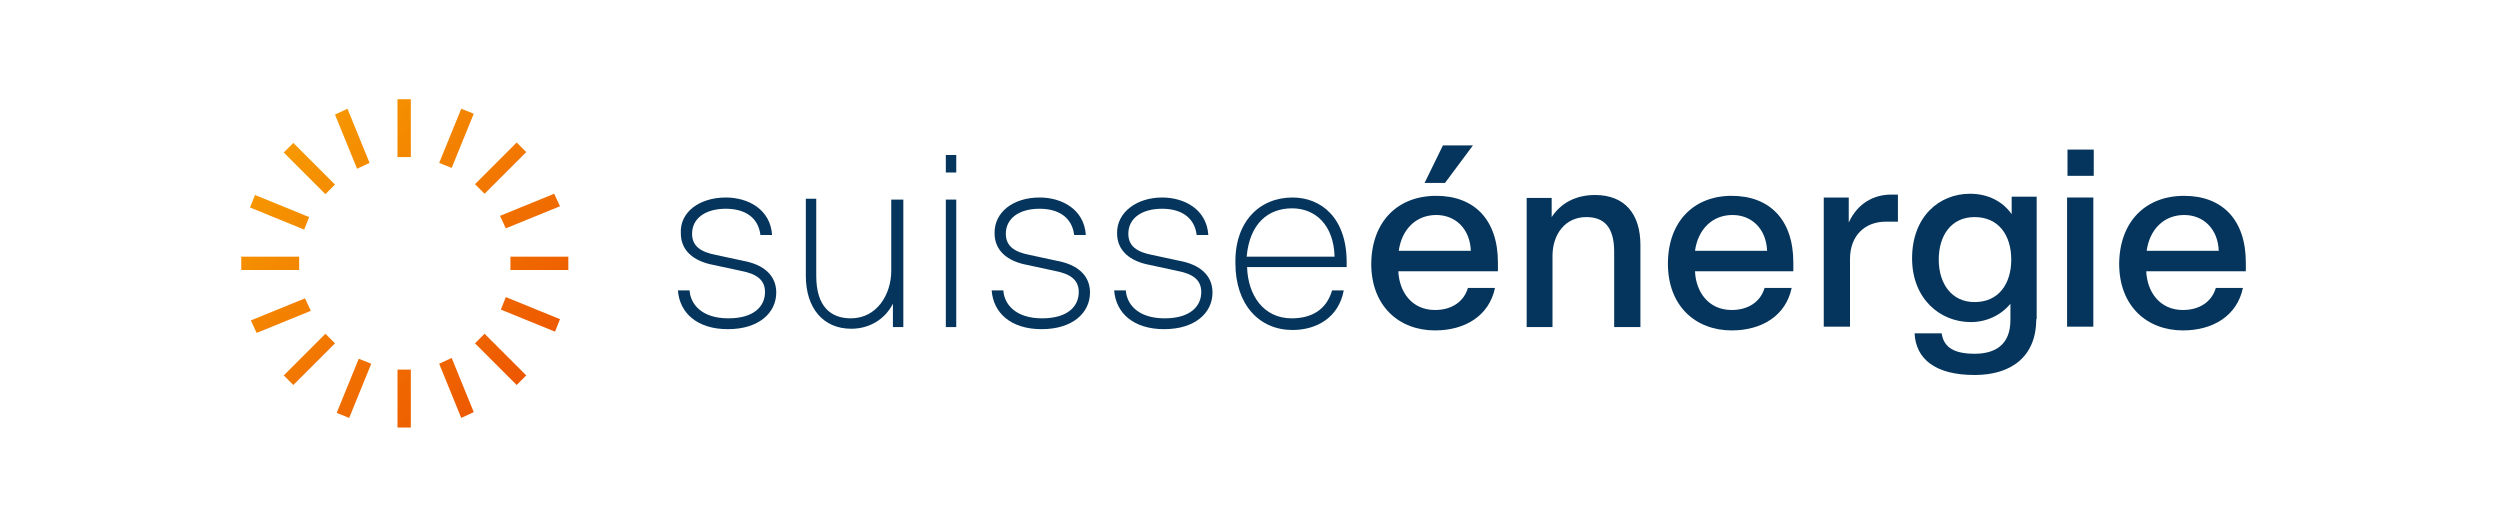
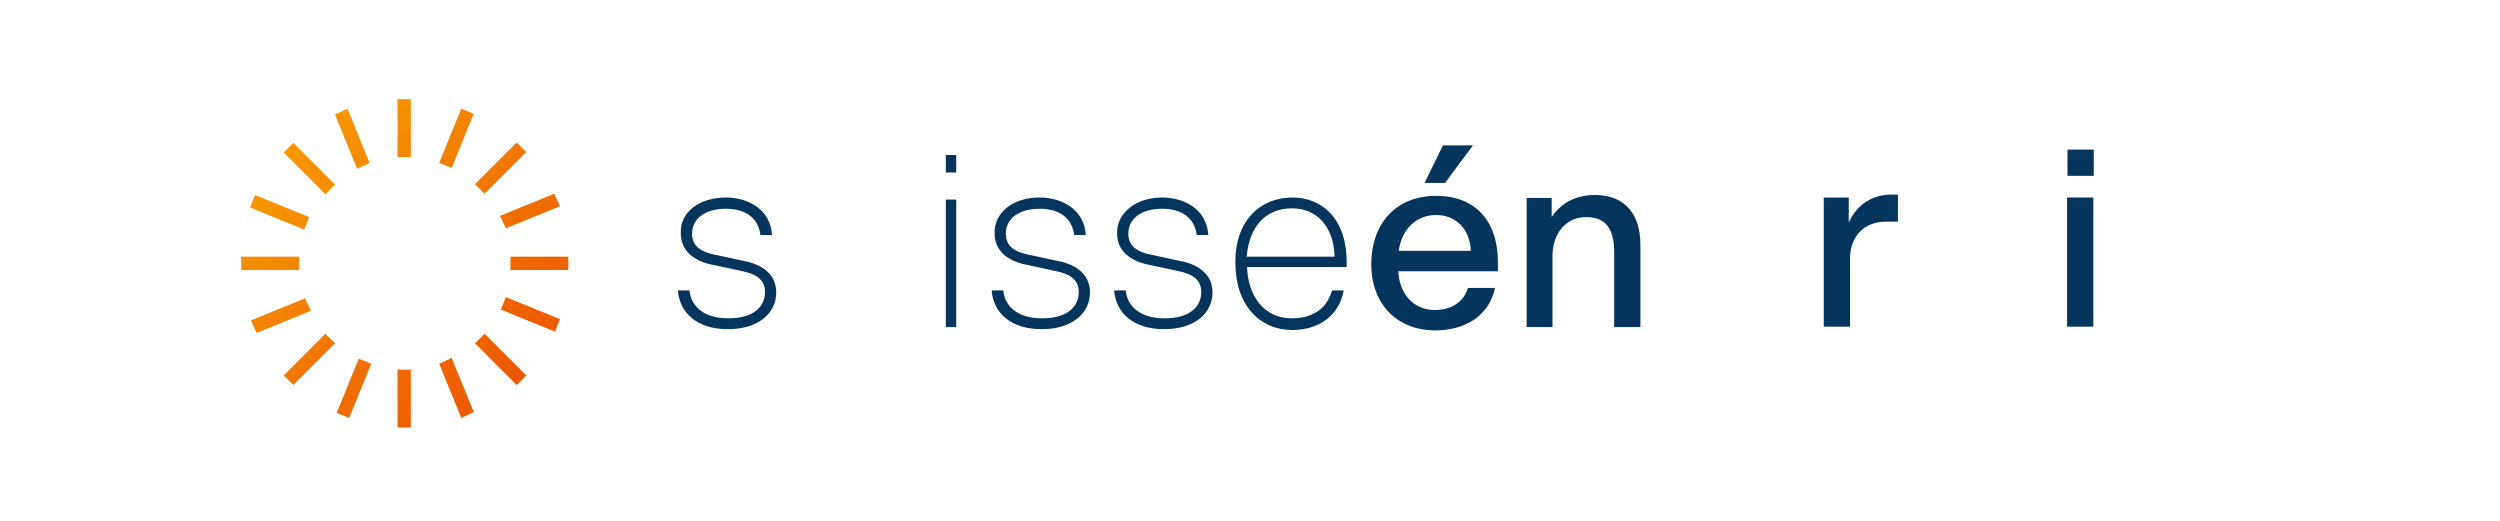
<svg xmlns="http://www.w3.org/2000/svg" width="600" height="125" viewBox="0 0 600 125" fill="none">
  <g clip-path="url(#clip0_3764_15)">
    <path d="M95.4 102.6H98.6V88.7H95.4V102.6ZM80.8 99.1L83.8 100.3L89.1 87.3L86.1 86.1L80.8 99.1ZM105.4 87.3L110.7 100.3L113.7 98.9L108.4 85.9L105.4 87.3ZM68.1 90.1L70.4 92.4L80.4 82.4L78.1 80.1L68.1 90.1ZM114 82.4L124 92.4L126.3 90.1L116.3 80.1L114 82.4ZM60.2 76.9L61.6 79.9L74.6 74.6L73.2 71.6L60.2 76.9ZM120.2 74.3L133.2 79.6L134.4 76.6L121.4 71.3L120.2 74.3ZM57.9 64.8H71.8V61.6H57.9V64.8ZM122.5 64.8H136.4V61.6H122.5V64.8ZM60 49.8L73 55.1L74.2 52.1L61.2 46.8L60 49.8ZM120 51.8L121.4 54.8L134.4 49.5L133 46.5L120 51.8ZM68.1 36.6L78.1 46.6L80.4 44.3L70.4 34.3L68.1 36.6ZM114 44.2L116.3 46.5L126.3 36.5L124 34.2L114 44.2ZM80.4 27.5L85.7 40.5L88.7 39.1L83.4 26.1L80.4 27.5ZM105.4 39.1L108.4 40.3L113.7 27.3L110.7 26.1L105.4 39.1ZM95.4 37.7H98.6V23.8H95.4V37.7Z" fill="url(#paint0_linear_3764_15)" />
    <path d="M174.2 47.4C179.5 47.4 184.9 50.2 185.3 56.4H182.5C182 52.2 178.8 50.1 174.2 50.1C169.3 50.1 166.1 52.4 166.1 56.1C166.1 59.1 168.2 60.5 171.9 61.2L178.4 62.6C183.3 63.5 186.3 66.1 186.3 70.2C186.3 75.1 182.1 79 174.7 79C167.3 79 163.1 75.1 162.7 69.7H165.5C165.7 72.9 168.3 76.4 174.8 76.4C181.1 76.4 183.6 73.4 183.6 70.1C183.6 67.1 181.5 65.7 177.8 65L171.3 63.6C166.4 62.7 163.4 60.1 163.4 56C163.1 50.9 167.9 47.4 174.2 47.4Z" fill="#05355C" />
-     <path d="M216.8 47.9V78.5H214.3V72.9C212.4 76.6 208.7 78.9 204.3 78.9C197.6 78.9 193.4 74 193.4 66.2V47.7H195.9V66.2C195.9 73.6 199.4 76.4 204.2 76.4C210.5 76.4 213.9 70.6 213.9 65V47.9C214 47.9 216.8 47.9 216.8 47.9Z" fill="#05355C" />
    <path d="M227 37.2H229.5V41.4H227V37.2ZM229.5 47.9V78.5H227V47.9H229.5Z" fill="#05355C" />
    <path d="M249.5 47.4C254.8 47.4 260.2 50.2 260.6 56.4H257.799C257.299 52.2 254.1 50.1 249.5 50.1C244.6 50.1 241.4 52.4 241.4 56.1C241.4 59.1 243.5 60.5 247.2 61.2L253.7 62.6C258.6 63.5 261.6 66.1 261.6 70.2C261.6 75.1 257.4 79 250 79C242.6 79 238.4 75.1 238 69.7H240.8C241 72.9 243.6 76.4 250.1 76.4C256.4 76.4 258.9 73.4 258.9 70.1C258.9 67.1 256.8 65.7 253.1 65L246.6 63.6C241.7 62.7 238.7 60.1 238.7 56C238.6 50.9 243.2 47.4 249.5 47.4Z" fill="#05355C" />
    <path d="M278.9 47.4C284.2 47.4 289.6 50.2 290 56.4H287.2C286.7 52.2 283.5 50.1 278.9 50.1C274 50.1 270.8 52.4 270.8 56.1C270.8 59.1 272.9 60.5 276.6 61.2L283.1 62.6C288 63.5 291 66.1 291 70.2C291 75.1 286.8 79 279.4 79C272 79 267.8 75.1 267.4 69.7H270.2C270.4 72.9 273 76.4 279.5 76.4C285.8 76.4 288.3 73.4 288.3 70.1C288.3 67.1 286.2 65.7 282.5 65L276 63.6C271.1 62.7 268.1 60.1 268.1 56C268 50.9 272.9 47.4 278.9 47.4Z" fill="#05355C" />
    <path d="M310.199 47.4C317.099 47.4 323.199 52.3 323.199 62.9C323.199 63.1 323.199 63.4 323.199 64.1H299.299C299.499 70.8 303.199 76.4 309.999 76.4C314.599 76.4 318.299 74.5 319.699 69.7H322.499C321.299 76.2 315.999 79.2 310.199 79.2C302.299 79.2 296.499 73.2 296.499 63.2C296.299 53.2 302.299 47.4 310.199 47.4ZM320.299 61.6C320.099 54 315.699 50 310.099 50C304.299 50 299.899 53.7 299.199 61.6H320.299Z" fill="#05355C" />
    <path d="M344.7 47C353.7 47 359.5 52.6 359.5 63V65.1H335.6C335.8 70 338.8 74.4 344.4 74.4C348.3 74.4 351.3 72.5 352.3 69.1H358.8C357.4 75.8 351.6 79.3 344.4 79.3C335.8 79.3 329.1 73.5 329.1 63.3C329.2 53.2 335.4 47 344.7 47ZM353 60.2C352.8 54.9 349.3 51.6 344.7 51.6C339.8 51.6 336.4 55.1 335.7 60.2H353ZM353.5 34.9L346.8 43.9H341.9L346.3 34.9H353.5Z" fill="#05355C" />
    <path d="M366.4 78.5V47.5H372.4V52.1C374.5 48.9 378 46.8 382.8 46.8C390 46.8 393.7 51.4 393.7 58.8V78.5H387.4V60.4C387.4 54.4 384.9 52.1 380.7 52.1C375.6 52.1 372.6 56.3 372.6 61.4V78.5C372.7 78.5 366.4 78.5 366.4 78.5Z" fill="#05355C" />
-     <path d="M415.6 47C424.6 47 430.4 52.6 430.4 63V65.1H406.8C407 70 410 74.4 415.6 74.4C419.5 74.4 422.5 72.5 423.5 69.1H430C428.6 75.8 422.8 79.3 415.6 79.3C407 79.3 400.3 73.5 400.3 63.3C400.3 53.2 406.5 47 415.6 47ZM424.1 60.2C423.9 54.9 420.4 51.6 415.8 51.6C410.9 51.6 407.5 55.1 406.8 60.2H424.1Z" fill="#05355C" />
    <path d="M455.6 53.2C454.4 53.2 453.5 53.2 452.6 53.2C447.7 53.2 444 56.4 444 62.2V78.4H437.7V47.4H443.7V53.4C445.8 48.8 449.7 46.7 453.9 46.7C454.4 46.7 454.8 46.7 455.5 46.7V53.2H455.6Z" fill="#05355C" />
-     <path d="M488.7 76.6C488.7 85.6 482.7 90 473.9 90C464.4 90 459.8 86.1 459.5 80H466C466.5 83.5 469.2 84.9 473.9 84.9C478.8 84.9 482.5 82.8 482.5 76.8V72.9C480.2 75.7 476.7 77.3 473 77.3C465.6 77.3 458.9 71.7 458.9 62C458.9 52 465.4 46.5 472.8 46.5C477.2 46.5 480.7 48.4 482.8 51.4V47.2H488.8V76.6H488.7ZM473.9 72.5C479.7 72.5 482.7 68.1 482.7 62.3C482.7 56.5 479.7 52.1 473.9 52.1C468.3 52.1 465.3 56.5 465.3 62.3C465.3 68.1 468.4 72.5 473.9 72.5Z" fill="#05355C" />
    <path d="M496.2 35.9H502.5V42.2H496.2V35.9ZM502.4 47.4V78.4H496.1V47.4H502.4Z" fill="#05355C" />
-     <path d="M524.2 47C533.2 47 539 52.6 539 63V65.1H515.1C515.3 70 518.3 74.4 523.9 74.4C527.8 74.4 530.8 72.5 531.8 69.1H538.3C536.9 75.8 531.1 79.3 523.9 79.3C515.3 79.3 508.6 73.5 508.6 63.3C508.7 53.2 514.9 47 524.2 47ZM532.5 60.2C532.3 54.9 528.8 51.6 524.2 51.6C519.3 51.6 515.9 55.1 515.2 60.2H532.5Z" fill="#05355C" />
  </g>
  <defs>
    <linearGradient id="paint0_linear_3764_15" x1="125.014" y1="91.147" x2="69.3" y2="35.433" gradientUnits="userSpaceOnUse">
      <stop stop-color="#ED5700" />
      <stop offset="1" stop-color="#F69800" />
    </linearGradient>
    <clipPath id="clip0_3764_15">
      <rect width="600" height="125" fill="white" />
    </clipPath>
  </defs>
</svg>